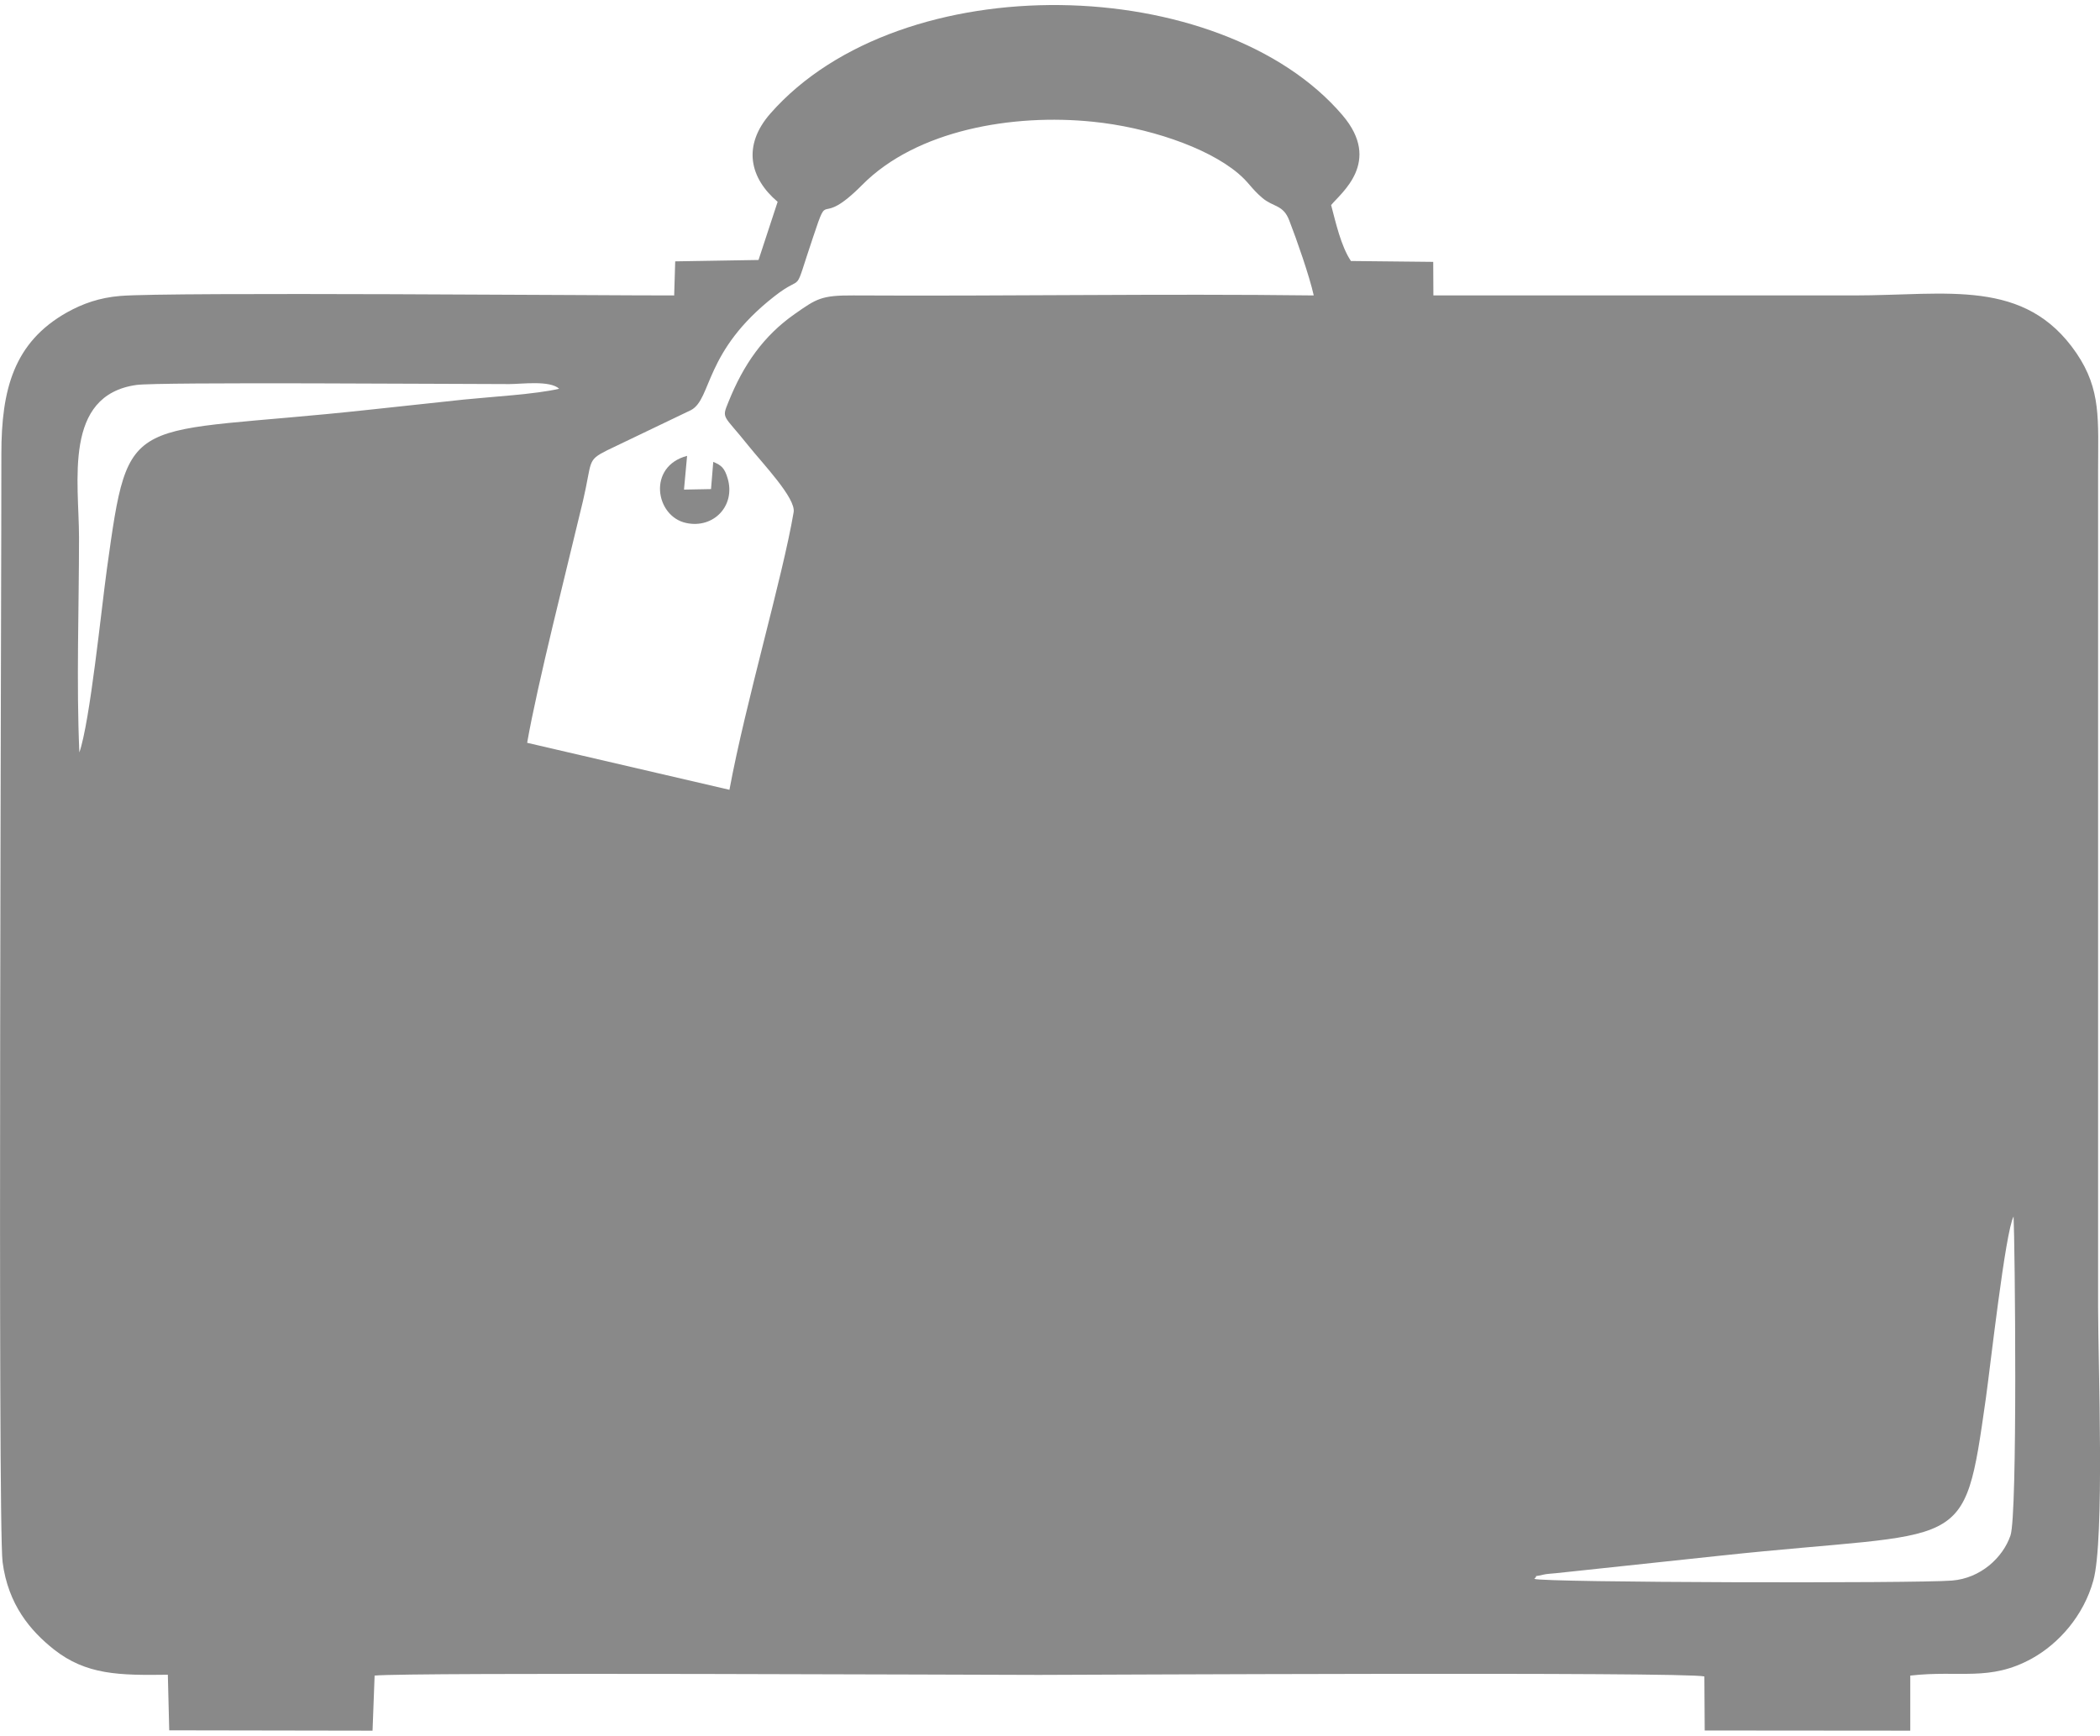
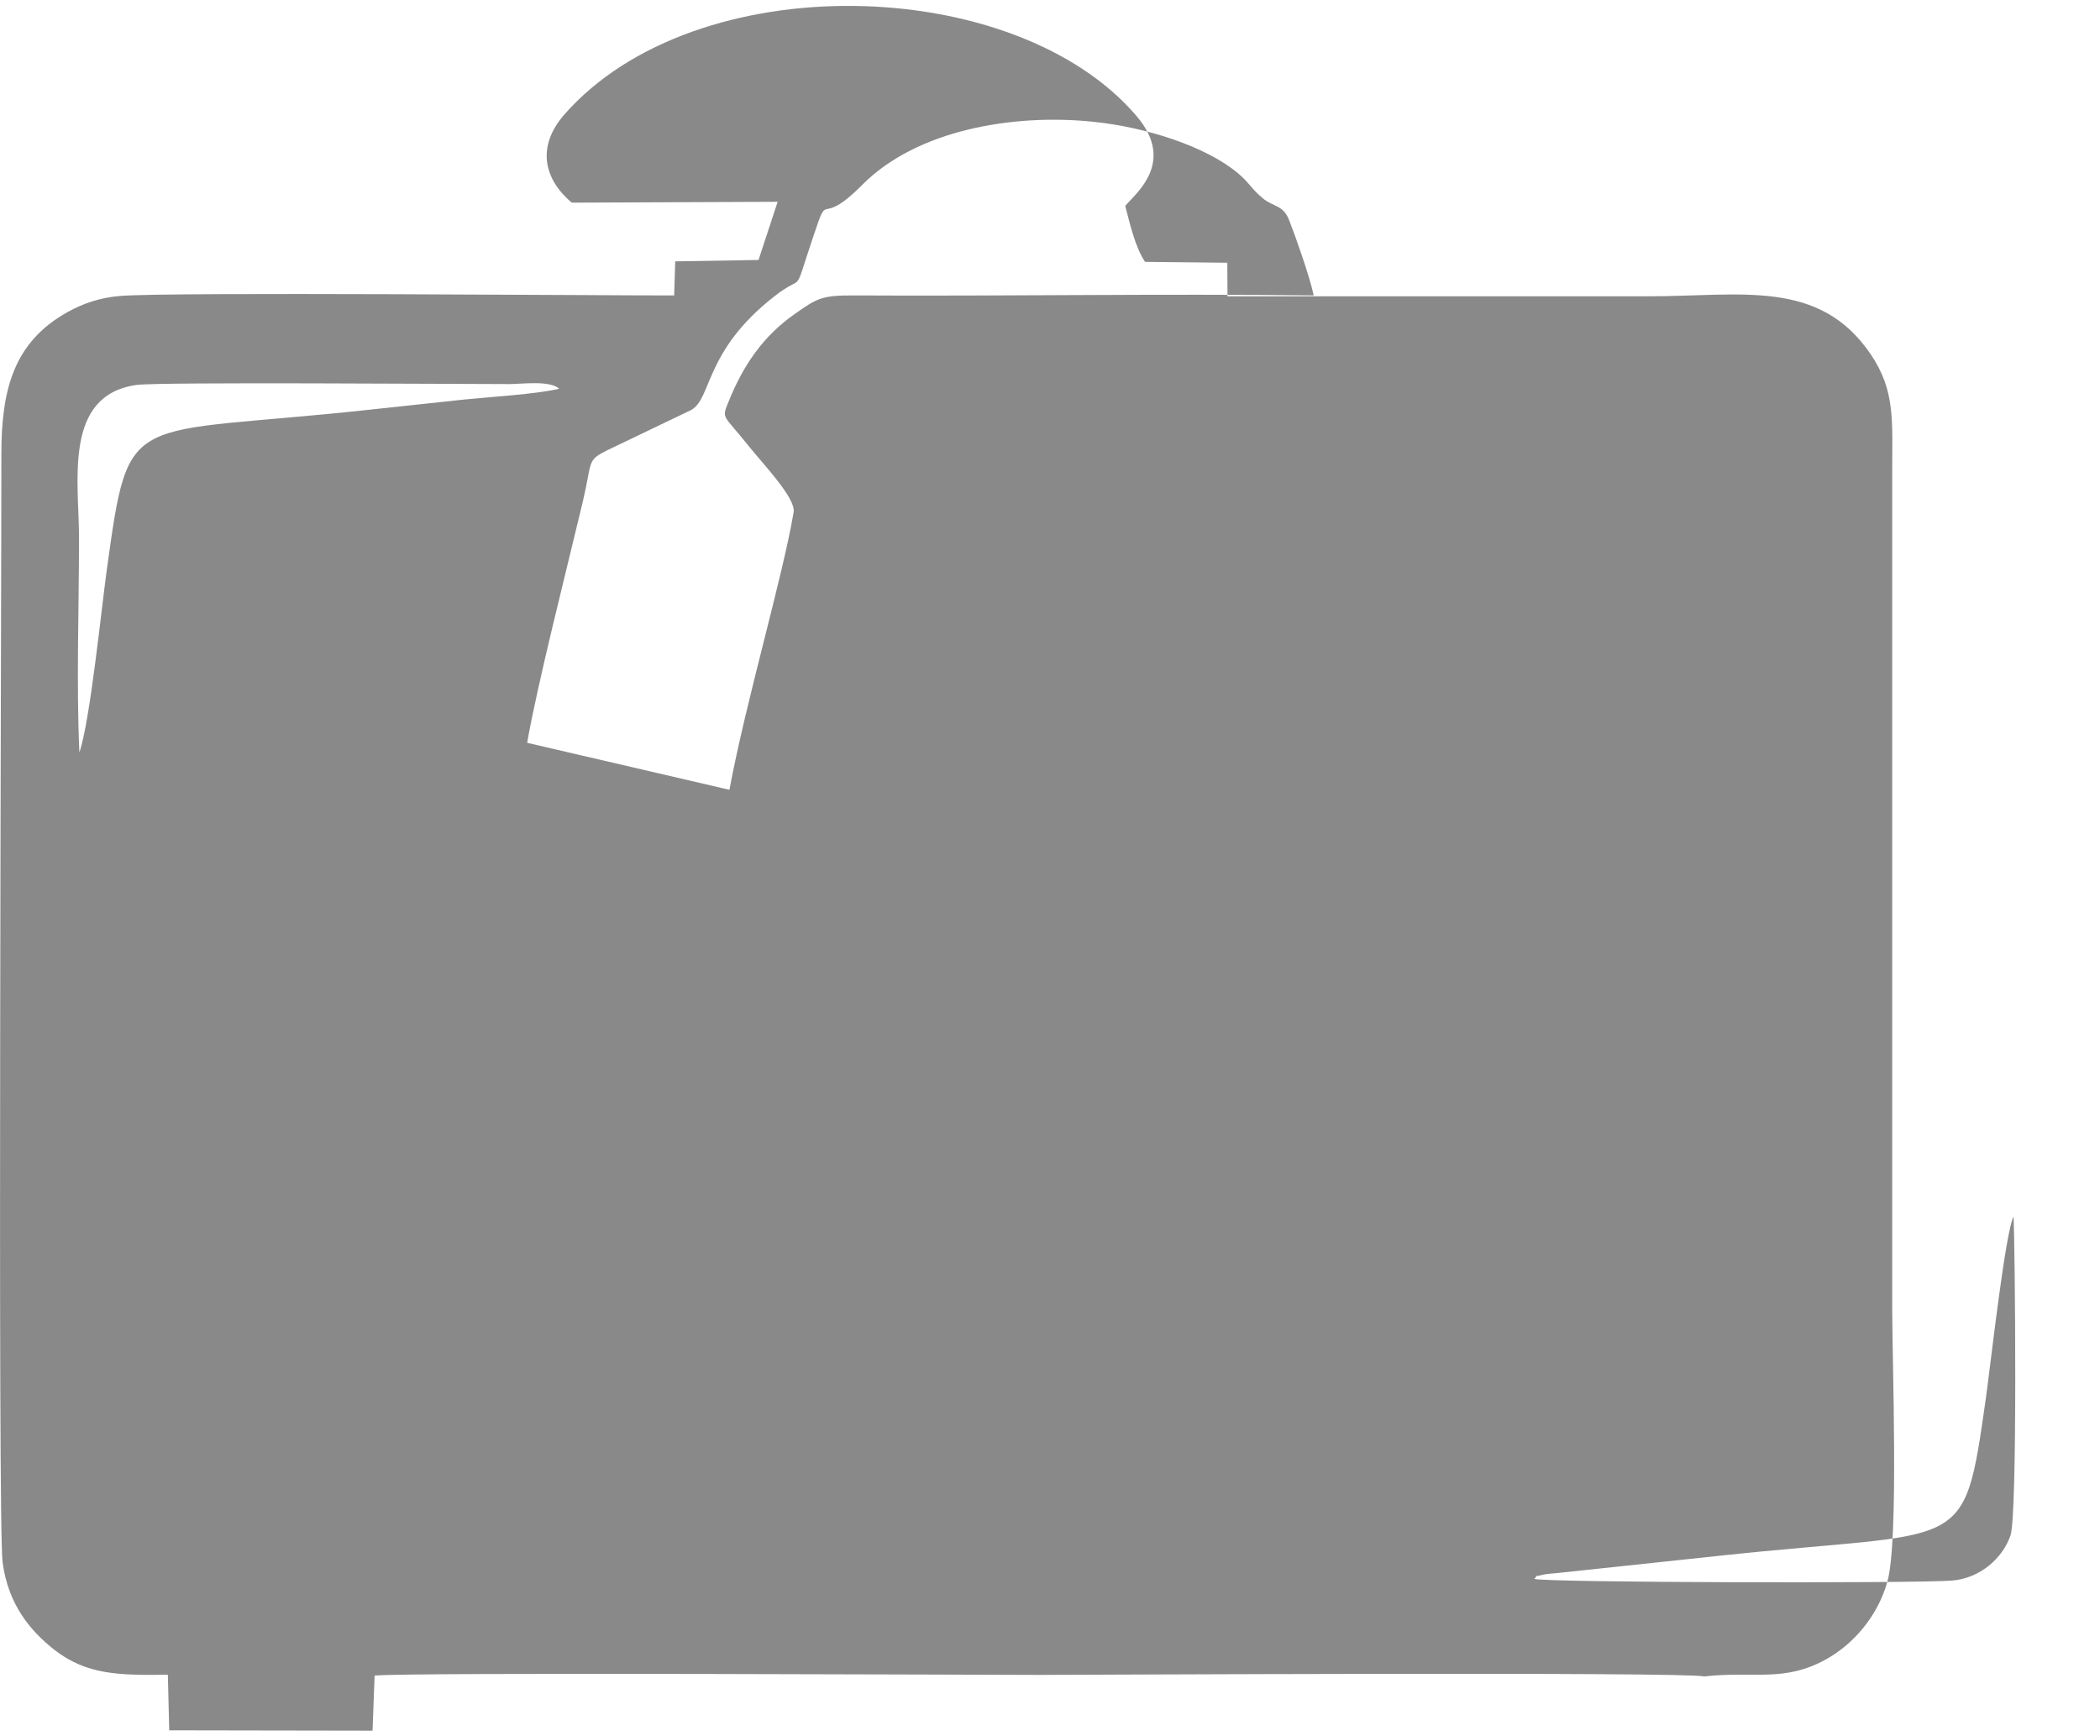
<svg xmlns="http://www.w3.org/2000/svg" xml:space="preserve" width="75px" height="62px" version="1.1" style="shape-rendering:geometricPrecision; text-rendering:geometricPrecision; image-rendering:optimizeQuality; fill-rule:evenodd; clip-rule:evenodd" viewBox="0 0 12198 10025">
  <defs>
    <style type="text/css">
   
    .fil0 {fill:#898989}
   
  </style>
  </defs>
  <g id="Слой_x0020_1">
-     <path class="fil0" d="M8912 9143c32,-30 -24,-6 51,-24 18,-5 57,-7 76,-9l413 -44c183,-20 363,-39 544,-58 1435,-154 1408,7 1539,-914 25,-176 113,-968 161,-1056 8,157 24,1731 -18,1853 -44,129 -174,249 -340,262 -208,17 -2383,12 -2426,-10zm-8451 -4801c-18,-403 -2,-841 -2,-1248 0,-324 -94,-827 334,-887 129,-18 1848,-5 2165,-5 72,0 236,-23 290,27 -133,32 -398,47 -554,63 -181,19 -364,39 -549,59 -1418,154 -1393,-17 -1524,925 -33,239 -98,887 -160,1066zm2601 -56c60,-343 230,-1009 324,-1404 55,-235 21,-235 140,-295l488 -234c122,-66 75,-341 483,-660 184,-145 103,19 226,-345 98,-295 22,-38 285,-303 317,-320 877,-415 1341,-367 308,31 658,144 843,300 64,54 74,86 141,143 64,54 121,38 156,131 42,108 117,322 142,435 -885,-11 -1785,5 -2674,0 -187,-1 -214,19 -341,108 -181,127 -297,293 -384,509 -42,103 -32,71 116,257 86,107 275,304 262,385 -65,383 -278,1101 -373,1613l-1175 -273zm1455 -3143l-111 338 -484 8 -6 198c-365,1 -2939,-21 -3218,3 -121,10 -218,45 -308,95 -310,174 -382,449 -382,822 1,662 -22,6212 7,6438 32,248 162,400 298,508 188,148 378,151 662,147l8 323 1181 2 12 -320c194,-20 3562,-4 3857,-4 210,0 3762,-19 3867,9l2 314 1194 1 0 -320c287,-33 461,37 708,-100 154,-86 298,-246 355,-451 67,-237 28,-1271 28,-1591l0 -4855c0,-298 19,-473 -126,-686 -299,-438 -751,-335 -1291,-335l-2444 0 -1 -195 -478 -5c-58,-87 -88,-223 -115,-325 57,-70 297,-251 66,-522 -704,-826 -2561,-877 -3323,-10 -165,188 -119,377 42,513z" />
-     <path class="fil0" d="M3991 2619c-232,61 -185,352 -5,390 158,34 287,-99 241,-258 -18,-61 -36,-77 -84,-97l-13 158 -157 3 18 -196z" />
+     <path class="fil0" d="M8912 9143c32,-30 -24,-6 51,-24 18,-5 57,-7 76,-9l413 -44c183,-20 363,-39 544,-58 1435,-154 1408,7 1539,-914 25,-176 113,-968 161,-1056 8,157 24,1731 -18,1853 -44,129 -174,249 -340,262 -208,17 -2383,12 -2426,-10zm-8451 -4801c-18,-403 -2,-841 -2,-1248 0,-324 -94,-827 334,-887 129,-18 1848,-5 2165,-5 72,0 236,-23 290,27 -133,32 -398,47 -554,63 -181,19 -364,39 -549,59 -1418,154 -1393,-17 -1524,925 -33,239 -98,887 -160,1066zm2601 -56c60,-343 230,-1009 324,-1404 55,-235 21,-235 140,-295l488 -234c122,-66 75,-341 483,-660 184,-145 103,19 226,-345 98,-295 22,-38 285,-303 317,-320 877,-415 1341,-367 308,31 658,144 843,300 64,54 74,86 141,143 64,54 121,38 156,131 42,108 117,322 142,435 -885,-11 -1785,5 -2674,0 -187,-1 -214,19 -341,108 -181,127 -297,293 -384,509 -42,103 -32,71 116,257 86,107 275,304 262,385 -65,383 -278,1101 -373,1613l-1175 -273zm1455 -3143l-111 338 -484 8 -6 198c-365,1 -2939,-21 -3218,3 -121,10 -218,45 -308,95 -310,174 -382,449 -382,822 1,662 -22,6212 7,6438 32,248 162,400 298,508 188,148 378,151 662,147l8 323 1181 2 12 -320c194,-20 3562,-4 3857,-4 210,0 3762,-19 3867,9c287,-33 461,37 708,-100 154,-86 298,-246 355,-451 67,-237 28,-1271 28,-1591l0 -4855c0,-298 19,-473 -126,-686 -299,-438 -751,-335 -1291,-335l-2444 0 -1 -195 -478 -5c-58,-87 -88,-223 -115,-325 57,-70 297,-251 66,-522 -704,-826 -2561,-877 -3323,-10 -165,188 -119,377 42,513z" />
  </g>
</svg>